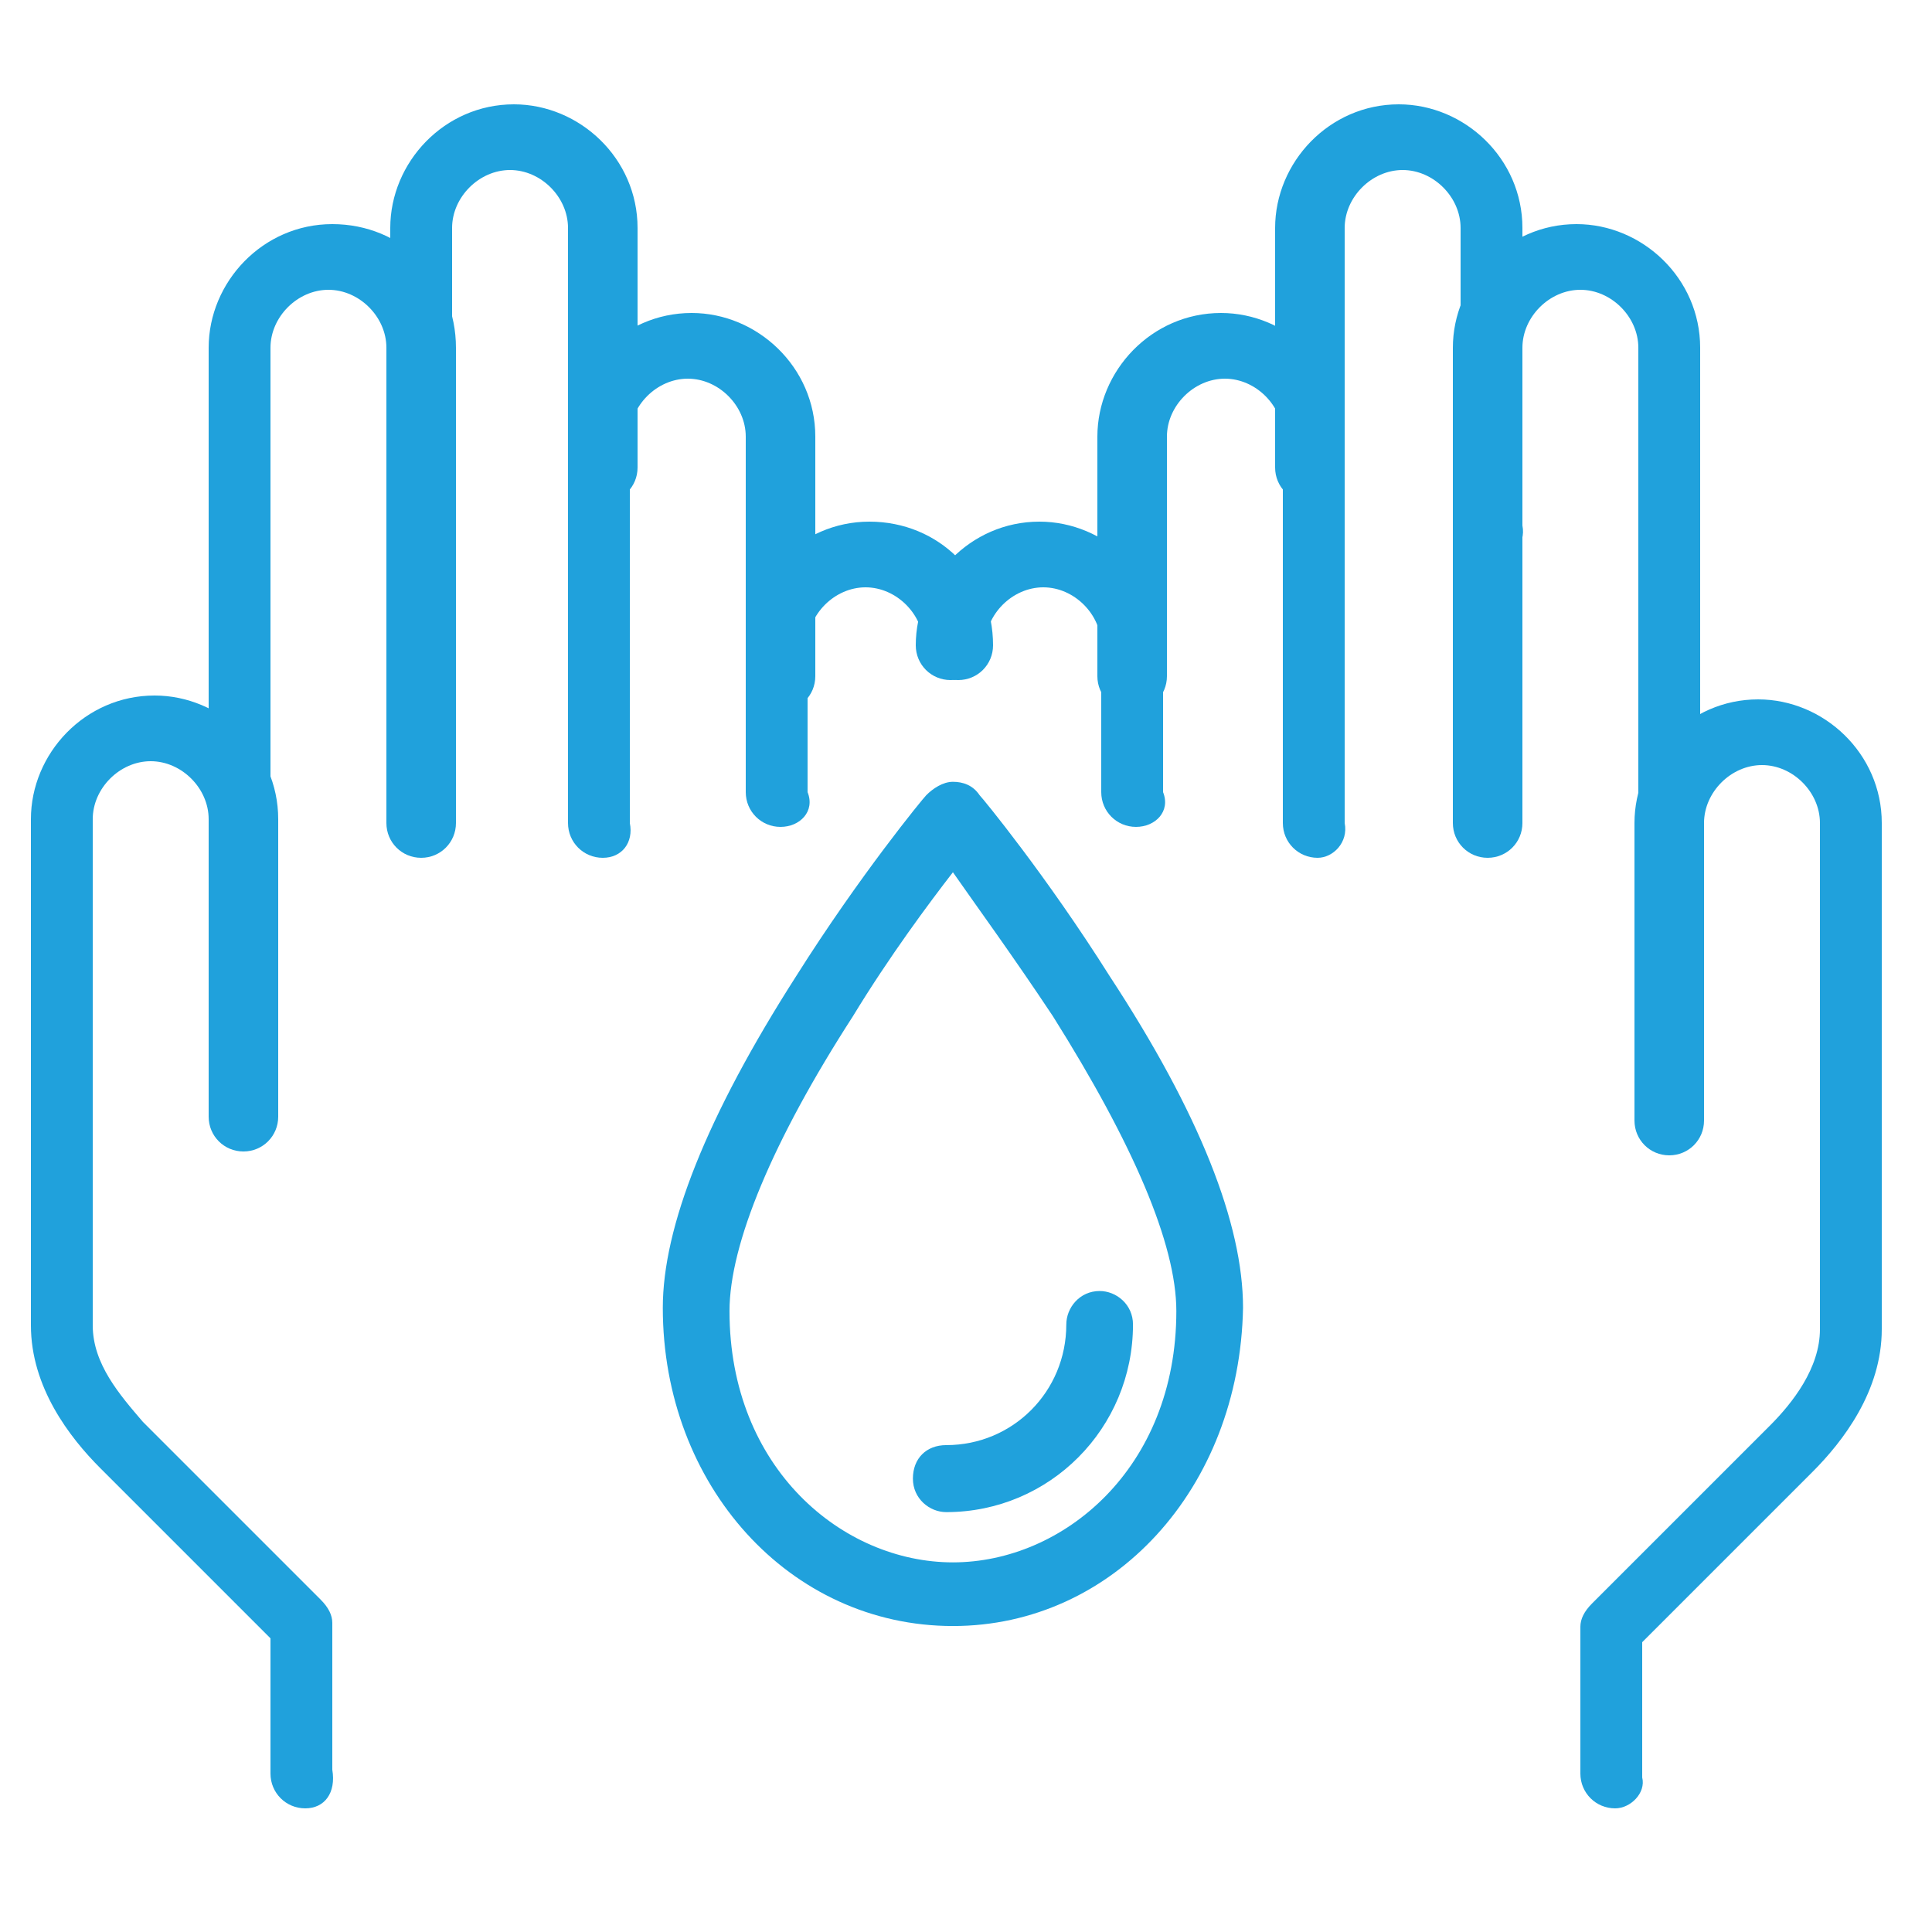
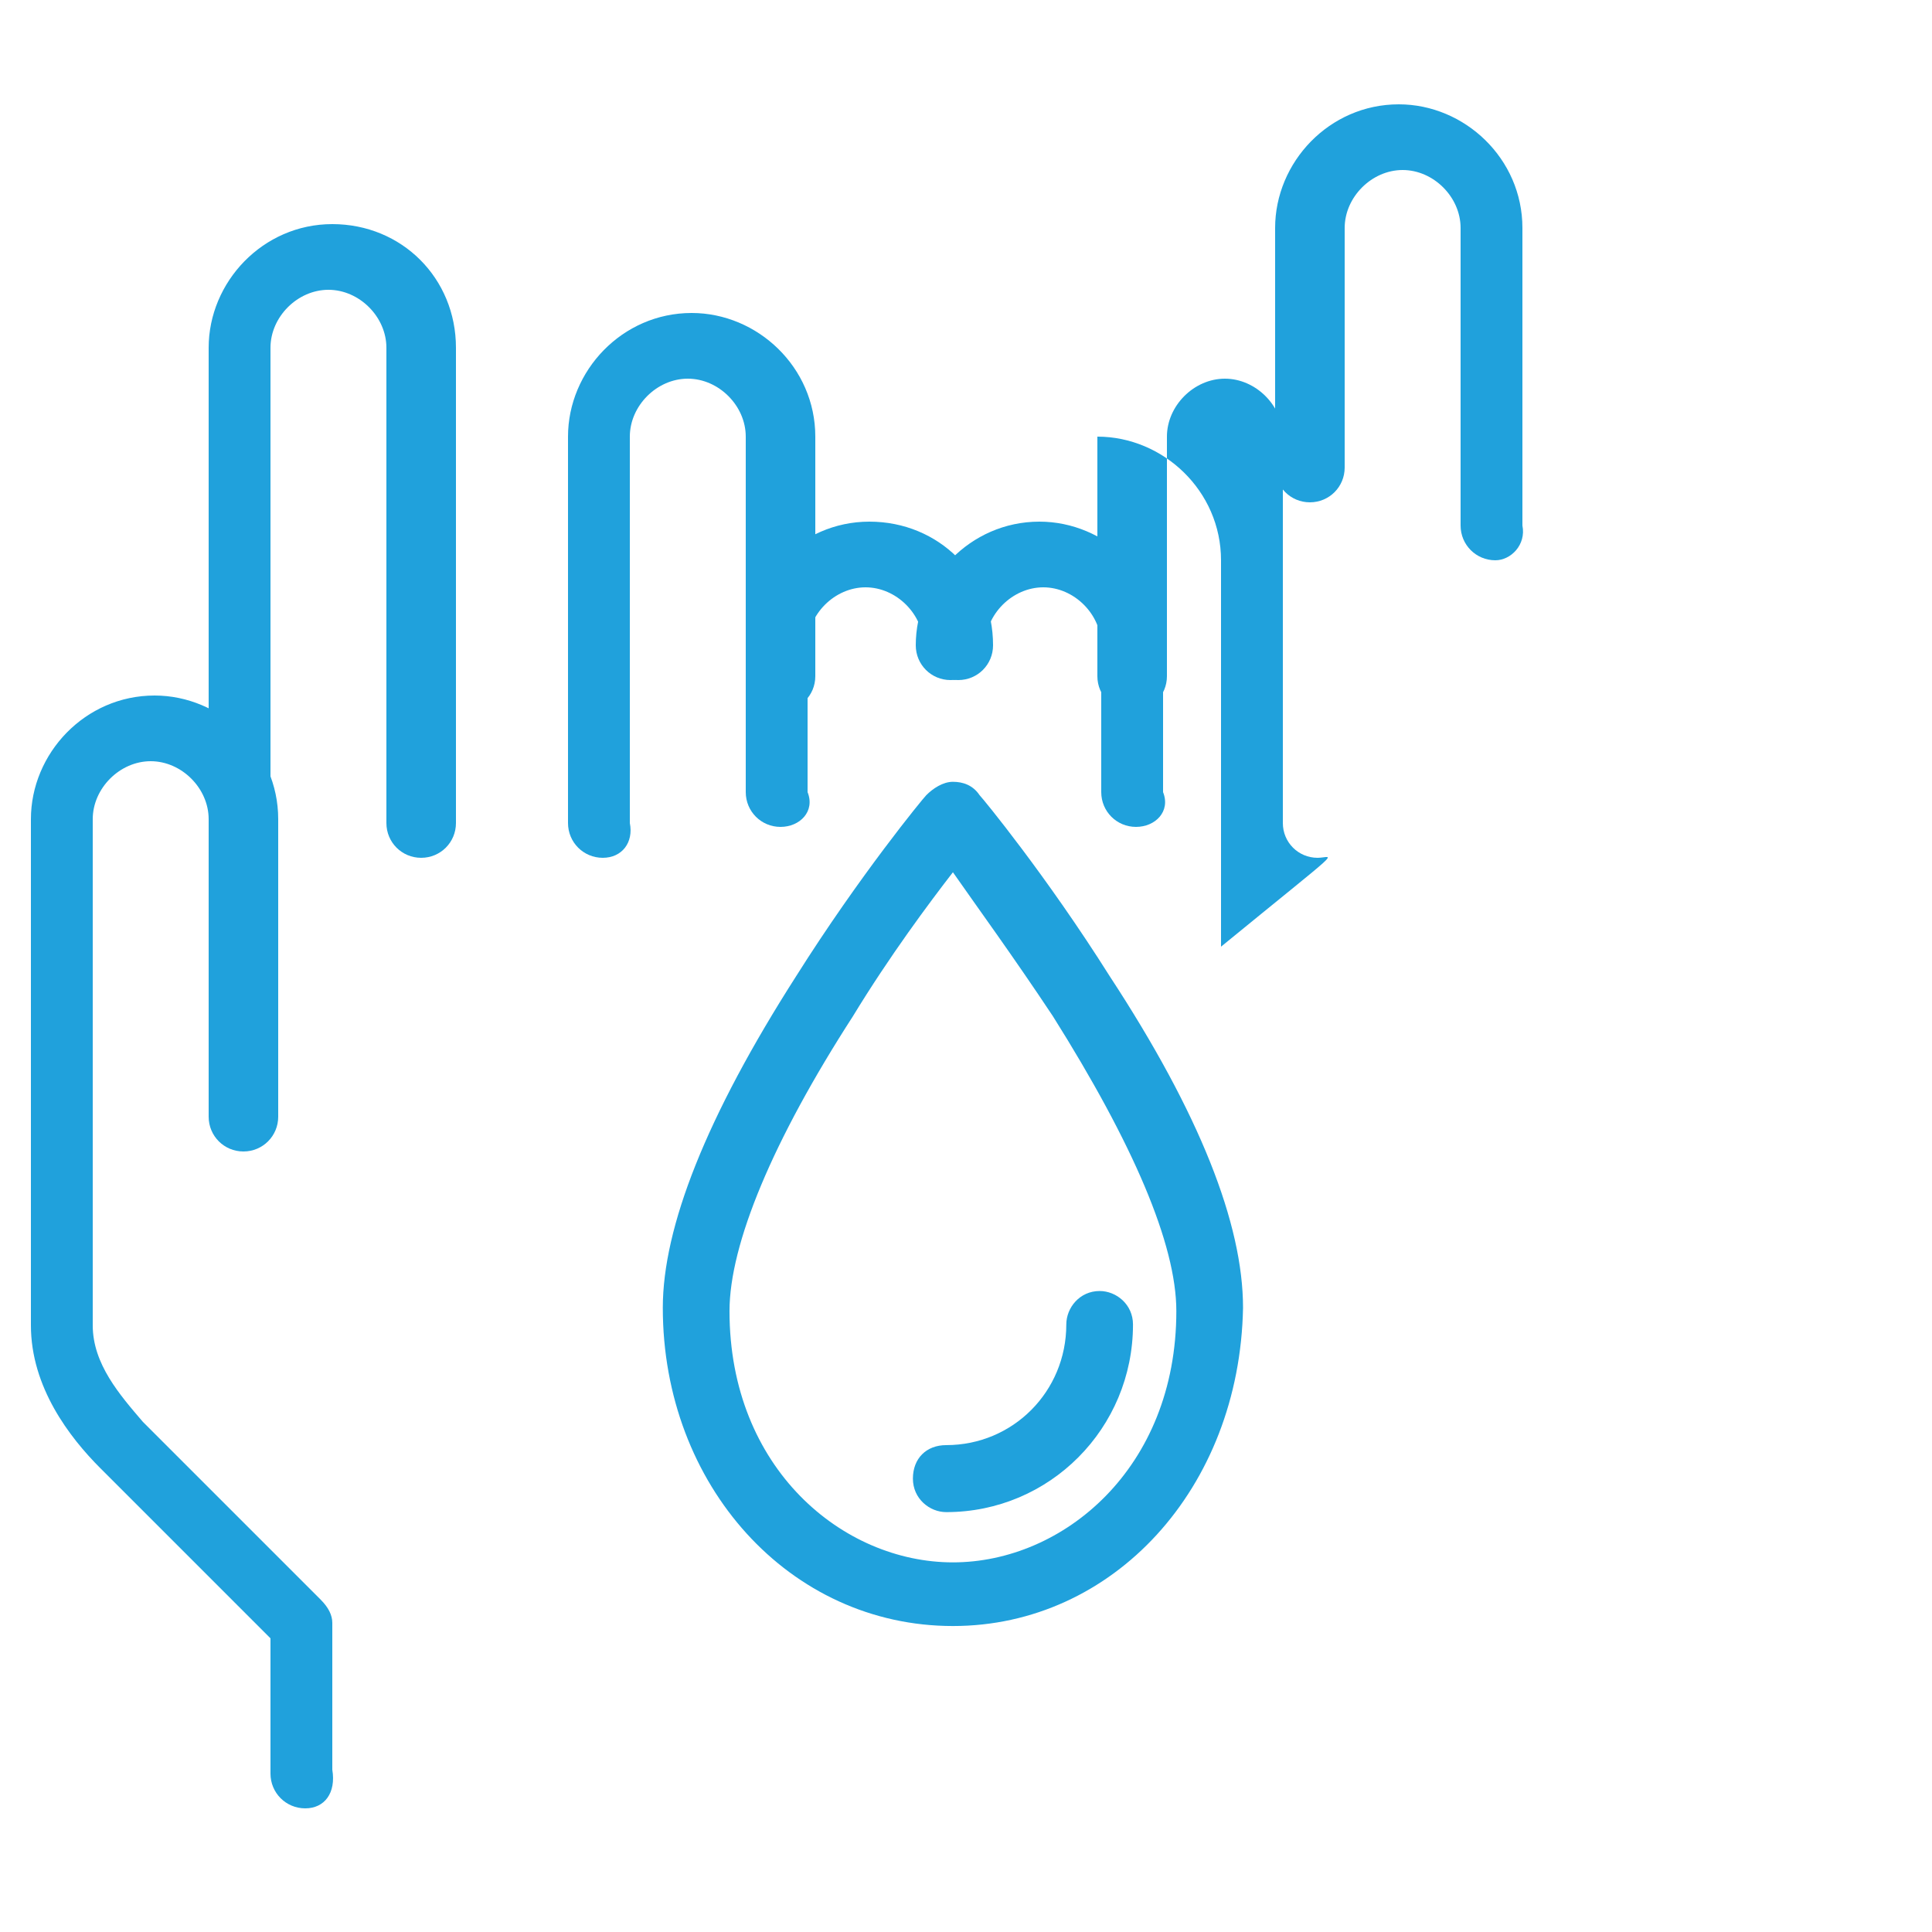
<svg xmlns="http://www.w3.org/2000/svg" version="1.1" id="Layer_1" x="0px" y="0px" viewBox="0 0 50 50" style="enable-background:new 0 0 50 50;" xml:space="preserve">
  <style type="text/css">
	.st0{fill:#20A1DC;}
</style>
  <g id="g1254" transform="translate(264,89)">
    <g id="g1181" transform="translate(89,3)">
-       <path class="st0" d="M-342-77.5c-0.5,0-0.9-0.4-0.9-0.9v-7.7c0-1.7,1.4-3.2,3.2-3.2c1.7,0,3.2,1.4,3.2,3.2v6.2    c0,0.5-0.4,0.9-0.9,0.9c-0.5,0-0.9-0.4-0.9-0.9v-6.2c0-0.8-0.7-1.5-1.5-1.5s-1.5,0.7-1.5,1.5v7.7C-341.2-77.9-341.6-77.5-342-77.5    z" />
      <path class="st0" d="M-346.7-69.1c-0.5,0-0.9-0.4-0.9-0.9V-83c0-1.7,1.4-3.2,3.2-3.2s3.2,1.4,3.2,3.2v12.3c0,0.5-0.4,0.9-0.9,0.9    s-0.9-0.4-0.9-0.9V-83c0-0.8-0.7-1.5-1.5-1.5s-1.5,0.7-1.5,1.5v13.1C-345.8-69.4-346.2-69.1-346.7-69.1z" />
      <path class="st0" d="M-337.4-69.8c-0.5,0-0.9-0.4-0.9-0.9v-10c0-1.7,1.4-3.2,3.2-3.2c1.7,0,3.2,1.4,3.2,3.2v6.2    c0,0.5-0.4,0.9-0.9,0.9c-0.5,0-0.9-0.4-0.9-0.9v-6.2c0-0.8-0.7-1.5-1.5-1.5c-0.8,0-1.5,0.7-1.5,1.5v10    C-336.6-70.2-336.9-69.8-337.4-69.8z" />
      <path class="st0" d="M-332.8-70.6c-0.5,0-0.9-0.4-0.9-0.9v-3.8c0-1.7,1.4-3.2,3.2-3.2s3.2,1.4,3.2,3.2c0,0.5-0.4,0.9-0.9,0.9    c-0.5,0-0.9-0.4-0.9-0.9c0-0.8-0.7-1.5-1.5-1.5s-1.5,0.7-1.5,1.5v3.8C-331.9-71-332.3-70.6-332.8-70.6z" />
      <path class="st0" d="M-345.1-45.2c-0.5,0-0.9-0.4-0.9-0.9v-3.5l-4.4-4.4c0,0,0,0,0,0c-0.8-0.8-1.8-2.1-1.8-3.7v-13.1    c0-1.7,1.4-3.2,3.2-3.2c1.7,0,3.2,1.4,3.2,3.2v7.7c0,0.5-0.4,0.9-0.9,0.9c-0.5,0-0.9-0.4-0.9-0.9v-7.7c0-0.8-0.7-1.5-1.5-1.5    c-0.8,0-1.5,0.7-1.5,1.5v13.1c0,1,0.7,1.8,1.3,2.5l4.6,4.6c0.2,0.2,0.3,0.4,0.3,0.6v3.8C-344.3-45.6-344.6-45.2-345.1-45.2z" />
    </g>
    <g id="g1187" transform="matrix(0.863,0,0,0.867,96.8,210.667)">
      <path class="st0" d="M-389.5-297.1c-4.9,0-8.7-4.2-8.7-9.5c0-2.4,1.3-5.7,4-9.9c1.9-3,3.8-5.3,3.9-5.4c0.2-0.2,0.5-0.4,0.8-0.4    s0.6,0.1,0.8,0.4c0.1,0.1,2,2.4,3.9,5.4c2.7,4.1,4,7.4,4,9.9C-380.9-301.2-384.7-297.1-389.5-297.1z M-389.5-319.6    c-0.7,0.9-1.9,2.5-3,4.3c-2.4,3.7-3.7,6.8-3.7,8.8c0,4.7,3.4,7.5,6.7,7.5c3.3,0,6.7-2.8,6.7-7.5c0-2-1.3-5-3.7-8.8    C-387.7-317.1-388.8-318.6-389.5-319.6z" />
      <path class="st0" d="M-389.7-300.5c-0.5,0-1-0.4-1-1s0.4-1,1-1c2,0,3.6-1.6,3.6-3.6c0-0.5,0.4-1,1-1c0.5,0,1,0.4,1,1    C-384.1-303-386.6-300.5-389.7-300.5z" />
    </g>
    <g id="g1199" transform="matrix(-1,0,0,1,215,3)">
      <path class="st0" d="M440.3-77.5c0.5,0,0.9-0.4,0.9-0.9v-7.7c0-0.8,0.7-1.5,1.5-1.5c0.8,0,1.5,0.7,1.5,1.5v6.2    c0,0.5,0.4,0.9,0.9,0.9s0.9-0.4,0.9-0.9v-6.2c0-1.7-1.4-3.2-3.2-3.2c-1.7,0-3.2,1.4-3.2,3.2v7.7C439.5-77.9,439.9-77.5,440.3-77.5    z" />
-       <path class="st0" d="M435.7-69.1c0.5,0,0.9-0.4,0.9-0.9V-83c0-0.8,0.7-1.5,1.5-1.5c0.8,0,1.5,0.7,1.5,1.5v12.3    c0,0.5,0.4,0.9,0.9,0.9c0.5,0,0.9-0.4,0.9-0.9V-83c0-1.7-1.4-3.2-3.2-3.2c-1.7,0-3.2,1.4-3.2,3.2v13.1    C434.8-69.4,435.2-69.1,435.7-69.1z" />
-       <path class="st0" d="M444.9-69.8c0.5,0,0.9-0.4,0.9-0.9v-10c0-0.8,0.7-1.5,1.5-1.5c0.8,0,1.5,0.7,1.5,1.5v6.2    c0,0.5,0.4,0.9,0.9,0.9c0.5,0,0.9-0.4,0.9-0.9v-6.2c0-1.7-1.4-3.2-3.2-3.2c-1.7,0-3.2,1.4-3.2,3.2v10    C444.1-70.2,444.5-69.8,444.9-69.8z" />
+       <path class="st0" d="M444.9-69.8c0.5,0,0.9-0.4,0.9-0.9v-10c0-0.8,0.7-1.5,1.5-1.5c0.8,0,1.5,0.7,1.5,1.5v6.2    c0,0.5,0.4,0.9,0.9,0.9c0.5,0,0.9-0.4,0.9-0.9v-6.2c-1.7,0-3.2,1.4-3.2,3.2v10    C444.1-70.2,444.5-69.8,444.9-69.8z" />
      <path class="st0" d="M449.6-70.6c0.5,0,0.9-0.4,0.9-0.9v-3.8c0-0.8,0.7-1.5,1.5-1.5c0.8,0,1.5,0.7,1.5,1.5c0,0.5,0.4,0.9,0.9,0.9    c0.5,0,0.9-0.4,0.9-0.9c0-1.7-1.4-3.2-3.2-3.2c-1.7,0-3.2,1.4-3.2,3.2v3.8C448.7-71,449.1-70.6,449.6-70.6z" />
-       <path class="st0" d="M437.2-45.2c0.5,0,0.9-0.4,0.9-0.9v-3.8c0-0.2-0.1-0.4-0.3-0.6l-4.6-4.6c-0.6-0.6-1.3-1.5-1.3-2.5v-13.1    c0-0.8,0.7-1.5,1.5-1.5c0.8,0,1.5,0.7,1.5,1.5v7.7c0,0.5,0.4,0.9,0.9,0.9s0.9-0.4,0.9-0.9v-7.7c0-1.7-1.4-3.2-3.2-3.2    c-1.7,0-3.2,1.4-3.2,3.2v13.1c0,1.6,1,2.9,1.8,3.7c0,0,0,0,0,0l4.4,4.4v3.5C436.4-45.6,436.8-45.2,437.2-45.2z" />
    </g>
  </g>
</svg>